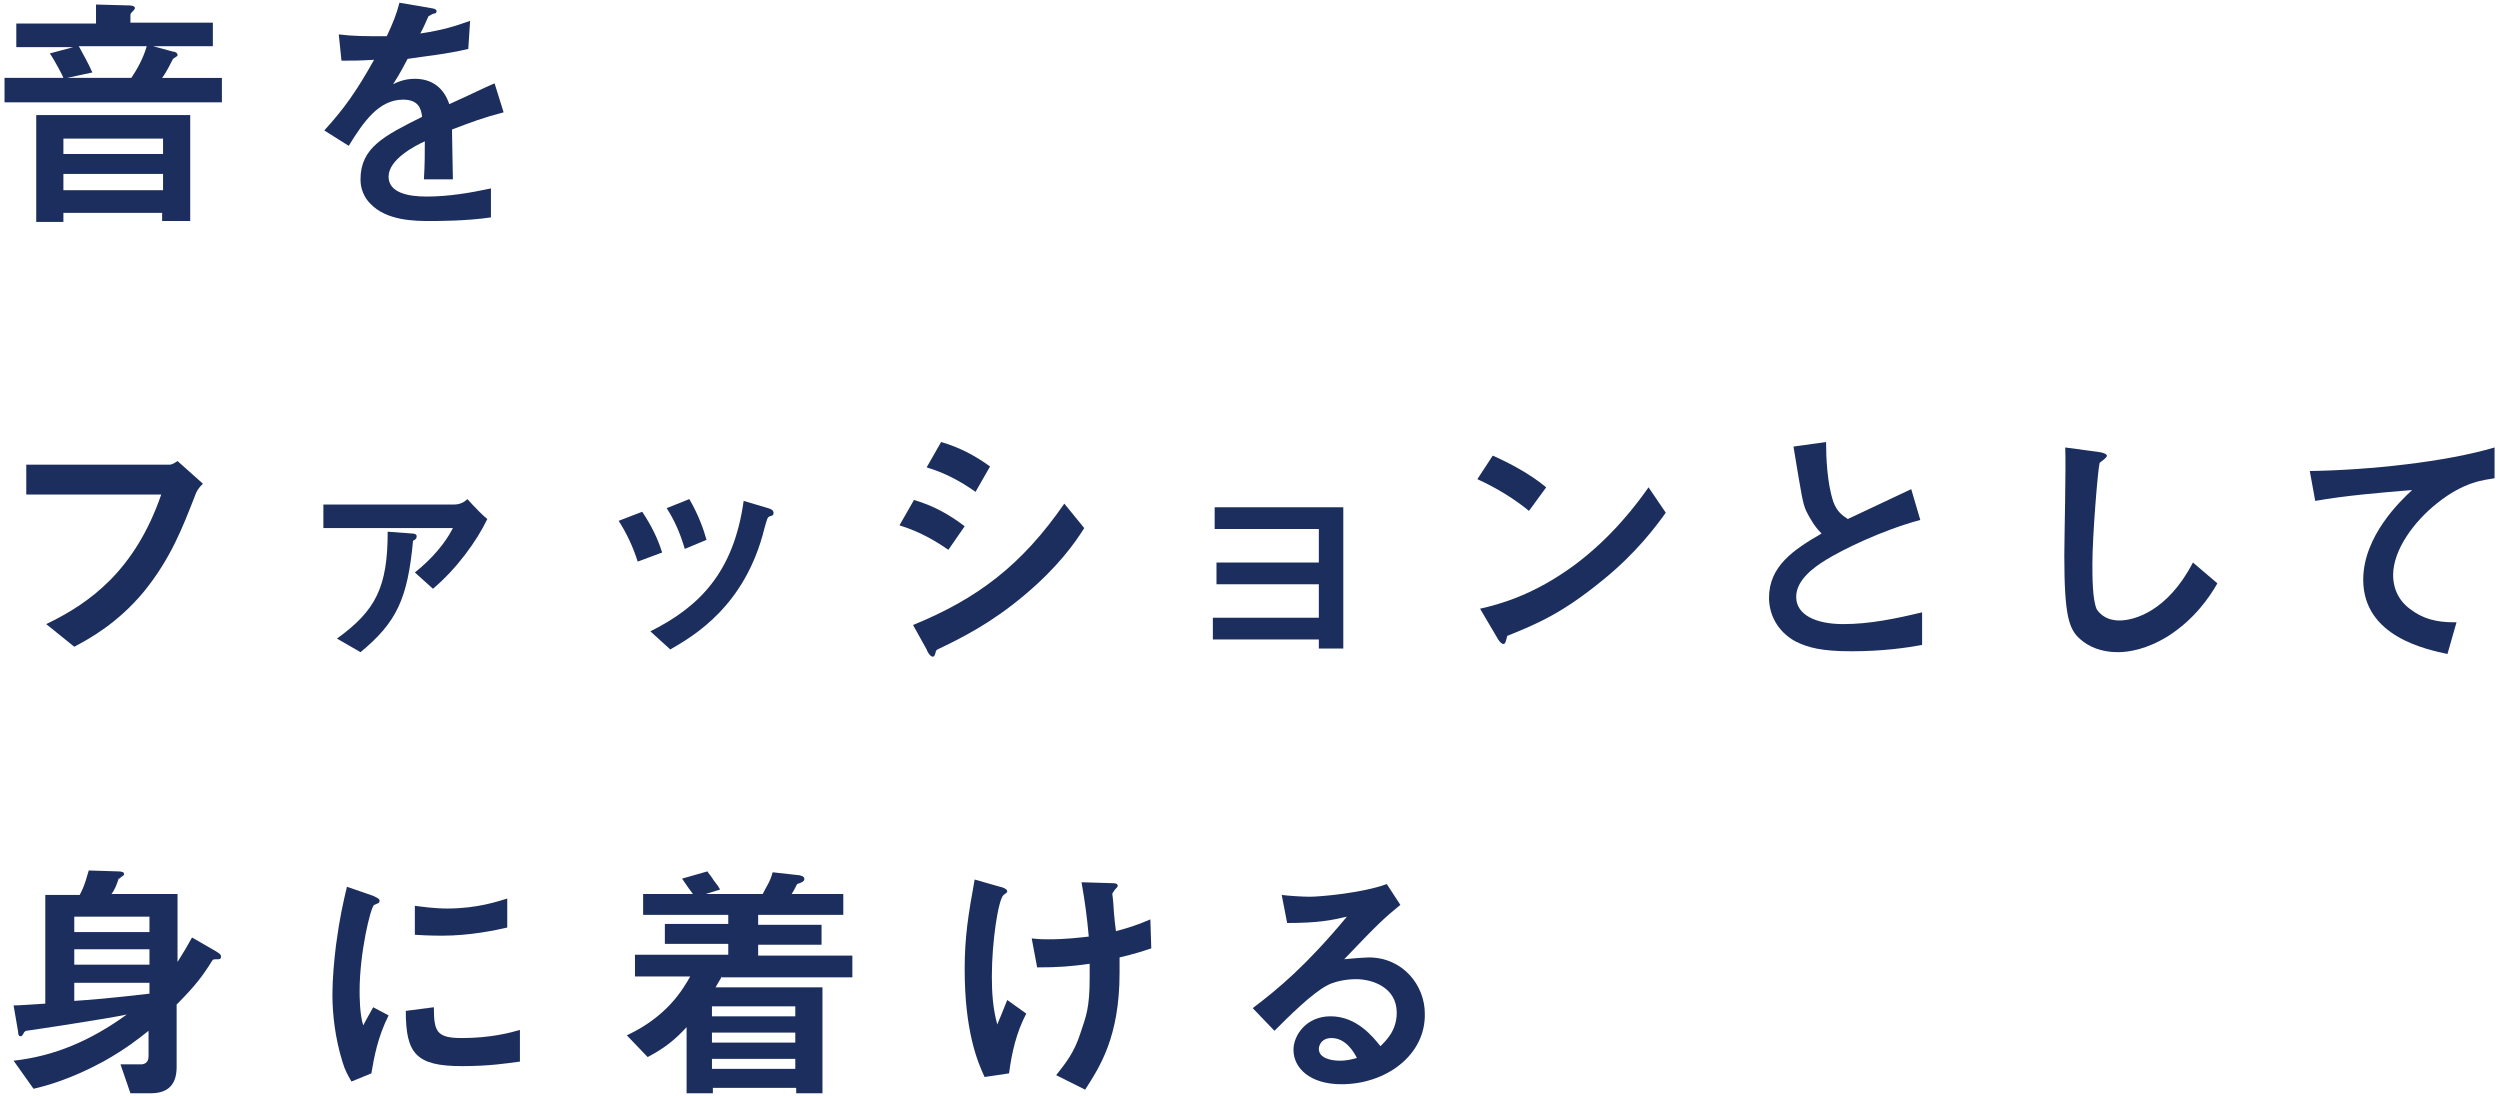
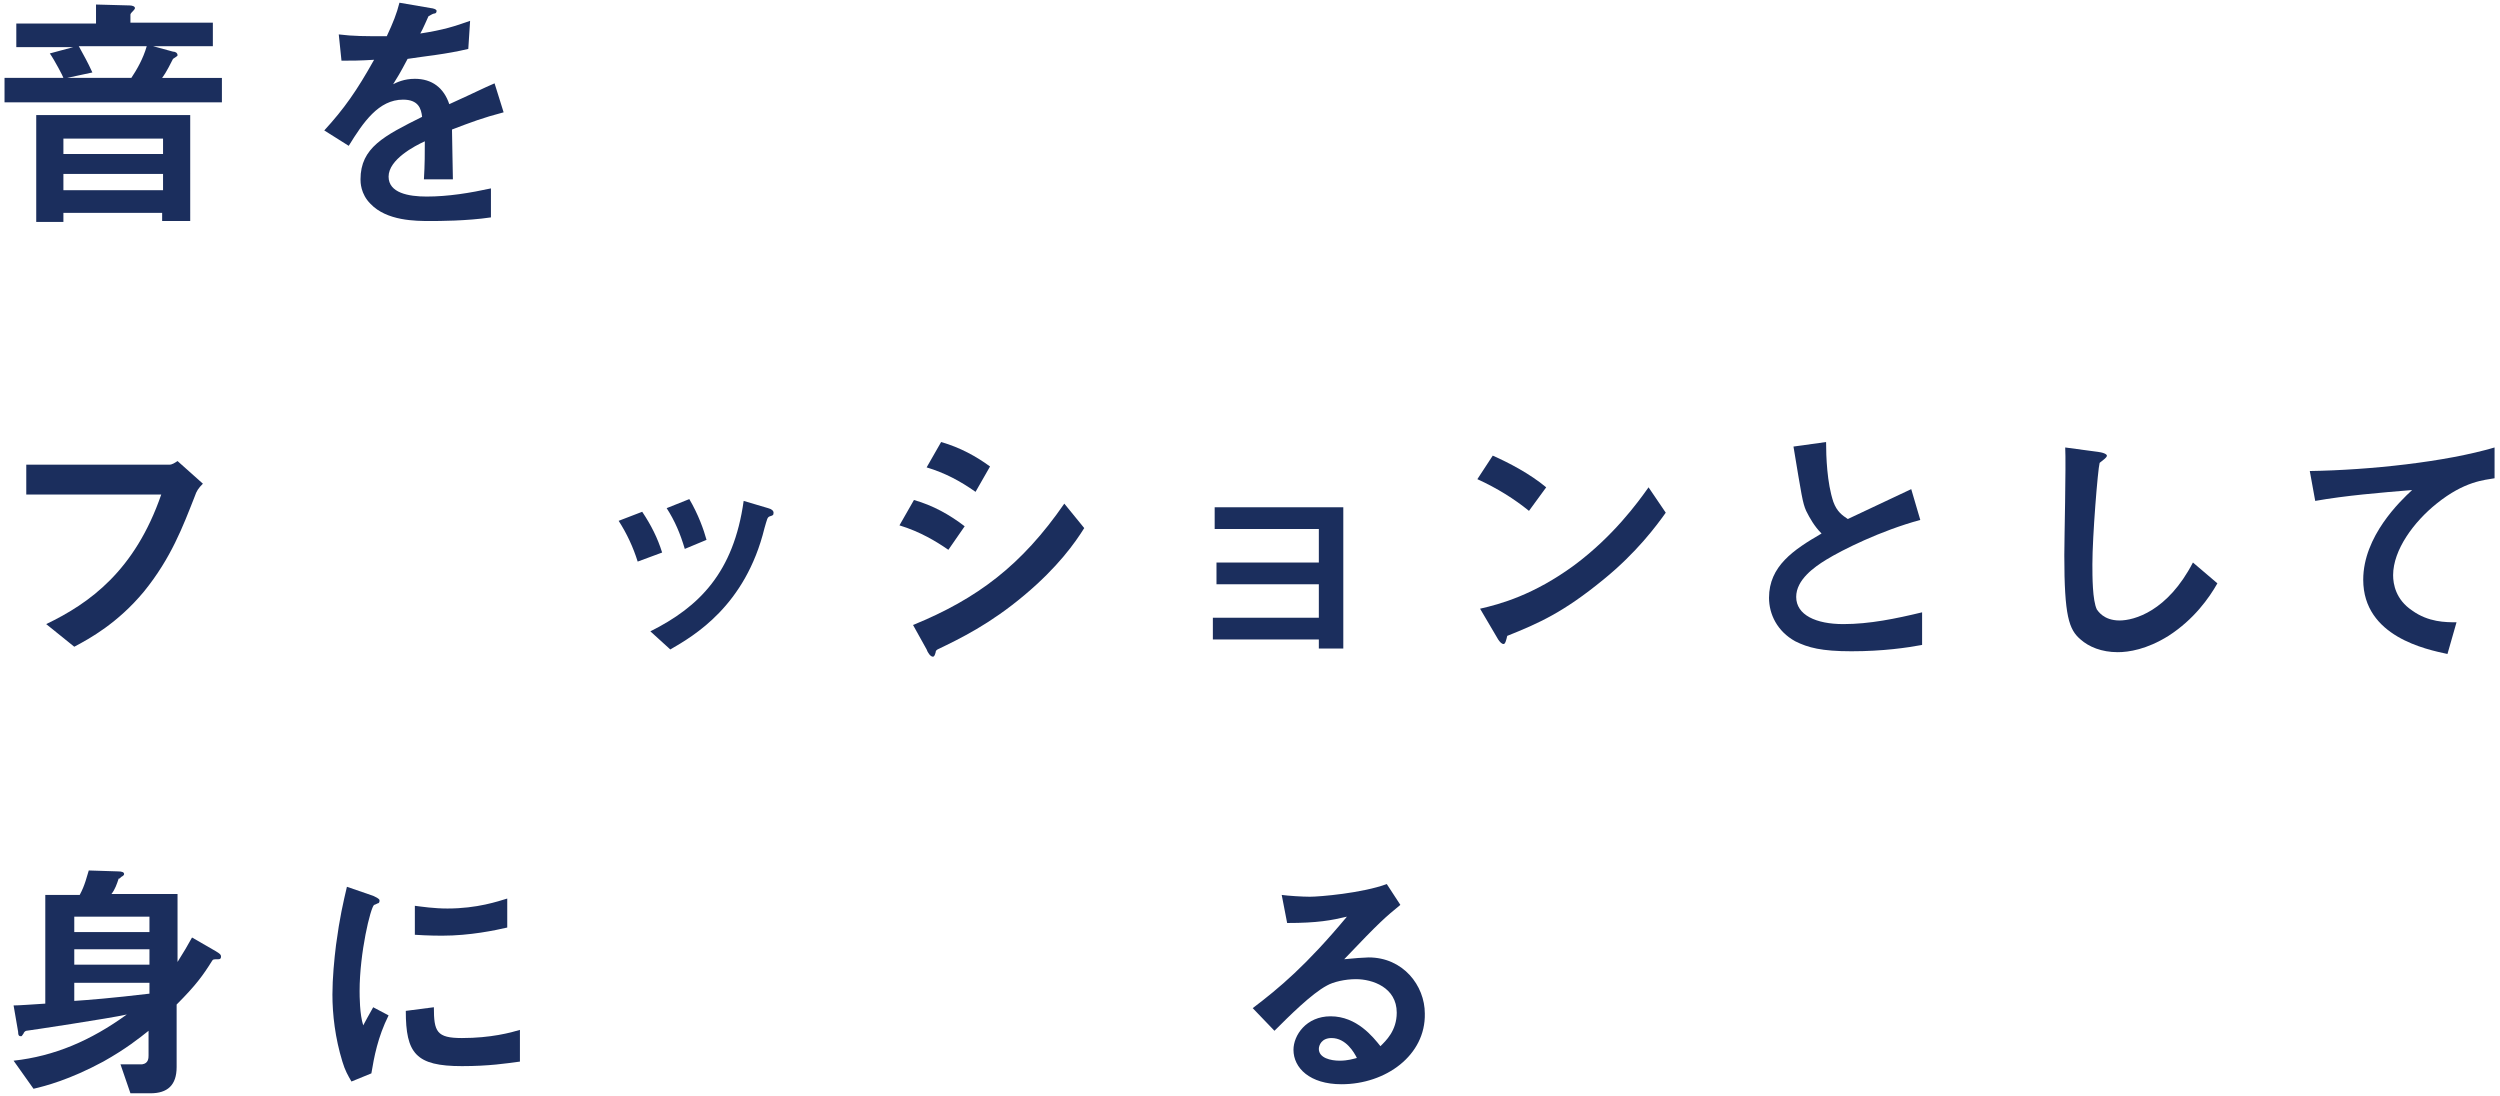
<svg xmlns="http://www.w3.org/2000/svg" version="1.1" id="レイヤー_1" x="0px" y="0px" width="276px" height="121px" viewBox="0 0 276 121" enable-background="new 0 0 276 121" xml:space="preserve">
  <g>
    <path fill="#1B2E5D" d="M8.1,5.2H1.8V2.6h8.8V0.5l3.7,0.1c0.3,0,0.6,0.1,0.6,0.3c0,0.1-0.2,0.3-0.2,0.3c-0.1,0.1-0.3,0.3-0.3,0.4   v0.9h9.1v2.6h-6.6l2.2,0.6c0.2,0,0.5,0.1,0.5,0.4c0,0.1-0.1,0.1-0.2,0.2c0,0-0.3,0.2-0.3,0.2c-0.8,1.6-1,1.8-1.2,2.1h6.6v2.7H0.5   V8.6H7c0-0.1-1-2-1.5-2.7L8.1,5.2z M21,24.4h-3.1v-0.9H7v1H4V12.7h17V24.4z M17.9,15.3H7v1.7h11V15.3z M17.9,19.2H7V21h11V19.2z    M7.4,8.6h7.1c0.6-0.9,1.3-2.1,1.7-3.5H8.7C9.4,6.4,9.6,6.7,10.2,8L7.4,8.6z" />
    <path fill="#1B2E5D" d="M49.9,14.3c0,1.1,0.1,4.6,0.1,5.5h-3.2c0.1-1.6,0.1-3,0.1-4.2c-1.1,0.5-4,2-4,3.9c0,1.8,2.2,2.2,4.2,2.2   c2.4,0,4.8-0.4,7.1-0.9V24c-2.7,0.4-5.8,0.4-6.7,0.4c-1.6,0-4.8,0-6.6-1.9c-1.1-1.1-1.1-2.4-1.1-2.7c0-3.5,2.6-4.8,6.8-6.9   C46.5,12,46.2,11,44.5,11c-2.7,0-4.4,2.5-6,5.1l-2.7-1.7C38,12,39.4,10,41.3,6.6c-1.6,0.1-2.5,0.1-3.6,0.1l-0.3-2.9   C39,4,40.3,4,42.7,4c0.7-1.5,1.1-2.5,1.4-3.7l3.5,0.6c0.1,0,0.6,0.1,0.6,0.3c0,0.2-0.1,0.3-0.3,0.3c-0.1,0-0.6,0.3-0.6,0.3   c0,0-0.7,1.6-0.9,1.9c2.6-0.4,3.8-0.8,5.5-1.4l-0.2,3.1c-2.5,0.6-4.8,0.8-6.7,1.1c-0.9,1.7-1.1,2-1.6,2.8c0.4-0.2,1.2-0.6,2.4-0.6   c1.9,0,3.2,1,3.8,2.8c3.3-1.5,3.6-1.7,5-2.3l1,3.2C53.3,13,52,13.5,49.9,14.3z" />
    <path fill="#1B2E5D" d="M21.5,54.8c-1.3,3.3-2.6,6.8-5.6,10.5c-2.9,3.5-6,5.2-7.7,6.1l-3.1-2.5c4.8-2.3,9.8-5.9,12.7-14.3H2.9v-3.3   h15.8c0.3,0,0.6-0.2,0.9-0.4l2.8,2.5C21.9,53.9,21.7,54.2,21.5,54.8z" />
-     <path fill="#1B2E5D" d="M47.8,65l-2-1.8c1.9-1.5,3.4-3.3,4.2-4.9H35.7v-2.6h14.4c0.6,0,1.1-0.2,1.5-0.6c0.9,1,1.8,1.9,2.2,2.2   C52.6,59.8,50.4,62.8,47.8,65z M45.6,59.7c-0.6,6.4-1.8,9-5.8,12.3l-2.6-1.5c4.3-3.1,5.6-5.7,5.6-11.8l2.7,0.2   c0.3,0,0.5,0.1,0.5,0.3C46,59.5,45.8,59.6,45.6,59.7z" />
    <path fill="#1B2E5D" d="M70.4,62c-0.5-1.6-1.2-3.1-2.1-4.5l2.6-1c1,1.5,1.7,2.9,2.2,4.5L70.4,62z M85,57c-0.3,0.1-0.3,0.3-0.6,1.3   c-2.1,8.6-7.8,11.9-10.4,13.4l-2.2-2c5.4-2.7,9.2-6.5,10.3-14.4l2.7,0.8c0.4,0.1,0.6,0.3,0.6,0.5C85.4,56.9,85.3,56.9,85,57z    M75.6,60.6c-0.5-1.7-1.1-3.1-2-4.5l2.5-1c1,1.7,1.6,3.4,1.9,4.5L75.6,60.6z" />
    <path fill="#1B2E5D" d="M104.7,60.7c-1.3-0.9-3.1-2-5.4-2.7l1.6-2.8c2.1,0.6,3.9,1.6,5.6,2.9L104.7,60.7z M113.1,65.7   c-3.8,3.2-7.1,4.8-9.6,6c-0.1,0.1-0.2,0.1-0.2,0.3c-0.1,0.4-0.2,0.5-0.3,0.5c-0.3,0-0.6-0.5-0.7-0.8l-1.5-2.7   c7.1-2.9,12-6.6,16.7-13.4l2.2,2.7C118.7,59.9,116.8,62.6,113.1,65.7z M107.7,54.3c-1.7-1.2-3.4-2.1-5.4-2.7l1.6-2.8   c2.1,0.6,3.9,1.6,5.4,2.7L107.7,54.3z" />
    <path fill="#1B2E5D" d="M145.6,71.6v-1h-11.7v-2.4h11.7v-3.7h-11.3v-2.4h11.3v-3.7h-11.5V56h14.2v15.6H145.6z" />
    <path fill="#1B2E5D" d="M168.8,56.4c-1.6-1.3-3.5-2.5-5.7-3.5l1.7-2.6c1.8,0.8,4.1,2,5.9,3.5L168.8,56.4z M177,64   c-4.4,3.6-7.1,4.8-10.6,6.2c-0.1,0.4-0.2,0.9-0.4,0.9c-0.2,0-0.4-0.2-0.6-0.5l-2-3.4c2.2-0.5,5.9-1.5,10.4-4.8   c4.3-3.2,7-6.9,8.2-8.6l1.9,2.8C182.9,58,180.7,61,177,64z" />
    <path fill="#1B2E5D" d="M204.4,71.9c-3.3,0-4.8-0.4-6.2-1.1c-2-1.1-2.9-3-2.9-4.8c0-3.5,2.7-5.3,5.8-7.1c-0.8-0.8-1.3-1.7-1.7-2.5   c-0.4-0.9-0.5-1.7-1.4-7.1l3.6-0.5c0,1.6,0.1,4.5,0.8,6.6c0.4,1.1,1,1.5,1.6,1.9c3.2-1.5,3.6-1.7,7-3.3l1,3.4   c-4.4,1.2-8.6,3.3-10.4,4.4c-1.3,0.8-3.3,2.2-3.3,4.1c0,2,2.2,3,5.2,3c2.9,0,5.8-0.6,8.7-1.3v3.6C210.6,71.5,207.9,71.9,204.4,71.9   z" />
    <path fill="#1B2E5D" d="M239.4,70.2c-2.4,1.5-4.4,1.8-5.6,1.8c-1.8,0-3.2-0.6-4.1-1.4c-1.3-1.1-1.8-2.6-1.8-9.3   c0-1.7,0.2-10,0.1-11.9l3.7,0.5c0.7,0.1,0.9,0.3,0.9,0.4c0,0.2-0.3,0.4-0.8,0.8c-0.2,0.7-0.8,8.1-0.8,11.2c0,1.3,0,4,0.5,5   c0.1,0.1,0.7,1.2,2.5,1.2c1.6,0,5.3-1,8.1-6.4l2.7,2.3C243.9,66,242.2,68.4,239.4,70.2z" />
    <path fill="#1B2E5D" d="M269,55.6c-2.5,2-4.8,5.1-4.8,7.9c0,1,0.3,2.7,2.1,3.9c1.8,1.3,3.7,1.3,4.9,1.3l-1,3.5   c-2.3-0.5-9.3-1.9-9.3-8.2c0-4.8,4.1-8.7,5.4-9.9c-3.6,0.3-7.3,0.6-10.7,1.2l-0.6-3.3c6.6-0.1,15-1,20.4-2.6v3.4   C274.3,53,272.1,53.1,269,55.6z" />
    <path fill="#1B2E5D" d="M24.1,105.9c-0.5,0-0.6,0-0.7,0.2c-1,1.6-1.8,2.7-3.9,4.8v6.9c0,2-1,2.9-2.9,2.9h-2.2l-1.1-3.2   c0.3,0,2.4,0,2.4,0c0.7-0.1,0.7-0.7,0.7-1v-2.7c-1,0.8-2.5,2-5,3.4c-3.7,2-6.4,2.7-7.7,3l-2.2-3.1C6,116.6,10,114.9,14,112   c-1.7,0.4-11,1.8-11.1,1.8c-0.1,0-0.3,0.2-0.3,0.3c-0.2,0.3-0.2,0.3-0.3,0.3c-0.2,0-0.3-0.1-0.3-0.5l-0.5-2.9   c0.6,0,1.9-0.1,3.5-0.2v-12h3.8c0.6-1.1,0.8-2.1,1-2.7l3.2,0.1c0.5,0,0.7,0.1,0.7,0.3c0,0.1-0.1,0.2-0.3,0.3   C13.2,97,13.2,97,13.1,97c-0.2,0.6-0.4,1.2-0.8,1.7h7.3v7.5c0.7-1.1,1.1-1.8,1.6-2.7l2.6,1.5c0.5,0.3,0.6,0.4,0.6,0.6   C24.4,105.9,24.2,105.9,24.1,105.9z M16.5,101.2H8.2v1.7h8.3V101.2z M16.5,104.8H8.2v1.7h8.3V104.8z M16.5,108.5H8.2v2   c1.5-0.1,4.1-0.3,8.3-0.8V108.5z" />
    <path fill="#1B2E5D" d="M41,118.5l-2.2,0.9c-0.4-0.7-0.7-1.2-1-2.2c-0.8-2.6-1.1-5.2-1.1-7.4c0-1.8,0.2-3.9,0.4-5.5   c0.4-3,0.8-4.7,1.2-6.4l2.9,1c0.2,0.1,0.7,0.3,0.7,0.5c0,0.1,0,0.2-0.1,0.3c-0.1,0-0.4,0.2-0.5,0.2c-0.4,0.3-1.6,5.3-1.6,9.5   c0,0.5,0,2.6,0.4,3.8c0.3-0.6,0.5-0.9,1.1-2l1.7,0.9C41.7,114.5,41.3,116.7,41,118.5z M51,117.7c-5.1,0-6.2-1.4-6.2-6.1l3.1-0.4   c0,2.7,0.3,3.4,3.1,3.4c3.2,0,5.4-0.6,6.4-0.9v3.5C55.9,117.4,54,117.7,51,117.7z M48.8,103.3c-0.2,0-1.5,0-3-0.1V100   c0.8,0.1,2.1,0.3,3.6,0.3c3.3,0,5.6-0.8,6.6-1.1v3.2C54.7,102.7,51.9,103.3,48.8,103.3z" />
-     <path fill="#1B2E5D" d="M79.7,107.8c-0.4,0.7-0.6,1-0.7,1.2h11.8v11.7h-2.9v-0.6h-9.2v0.6h-2.9v-7.3c-1.3,1.4-2.4,2.3-4.3,3.3   l-2.3-2.4c4.5-2.1,6.2-5.1,7-6.5h-6.1v-2.4h10.3v-1.2h-7v-2.2h7V101H71v-2.3h5.5c-0.1-0.1-0.8-1.1-1.2-1.7l2.8-0.8   c0.1,0.2,0.4,0.5,0.7,1c0.4,0.5,0.6,0.8,0.7,1l-1.6,0.5h6.3c0.5-1,0.8-1.3,1.1-2.4l2.7,0.3c0.2,0,0.8,0.1,0.8,0.4   c0,0.3-0.2,0.4-0.8,0.6c-0.2,0.4-0.4,0.8-0.6,1.1h5.7v2.3h-9.4v1.1h7v2.2h-7v1.2h10.4v2.4H79.7z M87.8,111.1h-9.2v1.1h9.2V111.1z    M87.8,114h-9.2v1.1h9.2V114z M87.8,116.9h-9.2v1.1h9.2V116.9z" />
-     <path fill="#1B2E5D" d="M111.4,118.5l-2.7,0.4c-0.8-1.7-2.2-5.1-2.2-11.9c0-3.6,0.4-6,1.1-9.9l2.8,0.8c0.1,0,0.8,0.2,0.8,0.5   c0,0.1-0.1,0.2-0.4,0.4c-0.6,0.5-1.3,5.2-1.3,9c0,1.7,0.1,3.5,0.6,5.3c0.4-1,0.6-1.4,1.1-2.7l2.1,1.5   C112.2,114,111.7,116.2,111.4,118.5z M123.6,105.7c0,0.8,0,1.2,0,1.7c0,7.1-2.2,10.4-3.8,12.9l-3.2-1.6c1.1-1.4,2-2.5,2.7-4.7   c0.6-1.8,1-2.7,1-6.1v-1.5c-2.1,0.3-3.5,0.4-5.8,0.4l-0.6-3.2c0.9,0.1,1.3,0.1,1.8,0.1c2.1,0,3.5-0.2,4.5-0.3   c-0.2-2.2-0.4-3.7-0.8-6l3.3,0.1c0.3,0,0.7,0,0.7,0.3c0,0.1-0.2,0.3-0.3,0.4c-0.2,0.3-0.3,0.4-0.3,0.5c0,0.1,0.1,0.7,0.1,0.9   c0,0.1,0.1,1.8,0.3,3.2c1.5-0.4,2.4-0.7,3.8-1.3l0.1,3.2C126.2,105,125.3,105.3,123.6,105.7z" />
    <path fill="#1B2E5D" d="M148.1,119.7c-3.5,0-5.3-1.8-5.3-3.8c0-1.6,1.4-3.7,4.1-3.7c2.9,0,4.7,2.3,5.5,3.3c0.6-0.6,1.8-1.7,1.8-3.7   c0-2.8-2.7-3.7-4.5-3.7c-1.2,0-2.5,0.3-3.2,0.7c-1.7,0.9-4.2,3.4-5.8,5l-2.4-2.5c2.9-2.2,5.9-4.7,10.4-10.1   c-1.7,0.4-3.2,0.7-6.6,0.7l-0.6-3.1c0.7,0.1,2.3,0.2,3.1,0.2c1.1,0,5.8-0.4,8.5-1.4l1.5,2.3c-1.7,1.4-2.2,1.8-6.2,6   c0.9-0.1,2.3-0.2,2.7-0.2c3.8,0,6.2,3.1,6.2,6.2C157.4,116.5,153,119.7,148.1,119.7z M147,114.6c-1.1,0-1.4,0.8-1.4,1.2   c0,1,1.3,1.3,2.3,1.3c0.9,0,1.5-0.2,1.9-0.3C149.5,116.2,148.6,114.6,147,114.6z" />
  </g>
</svg>